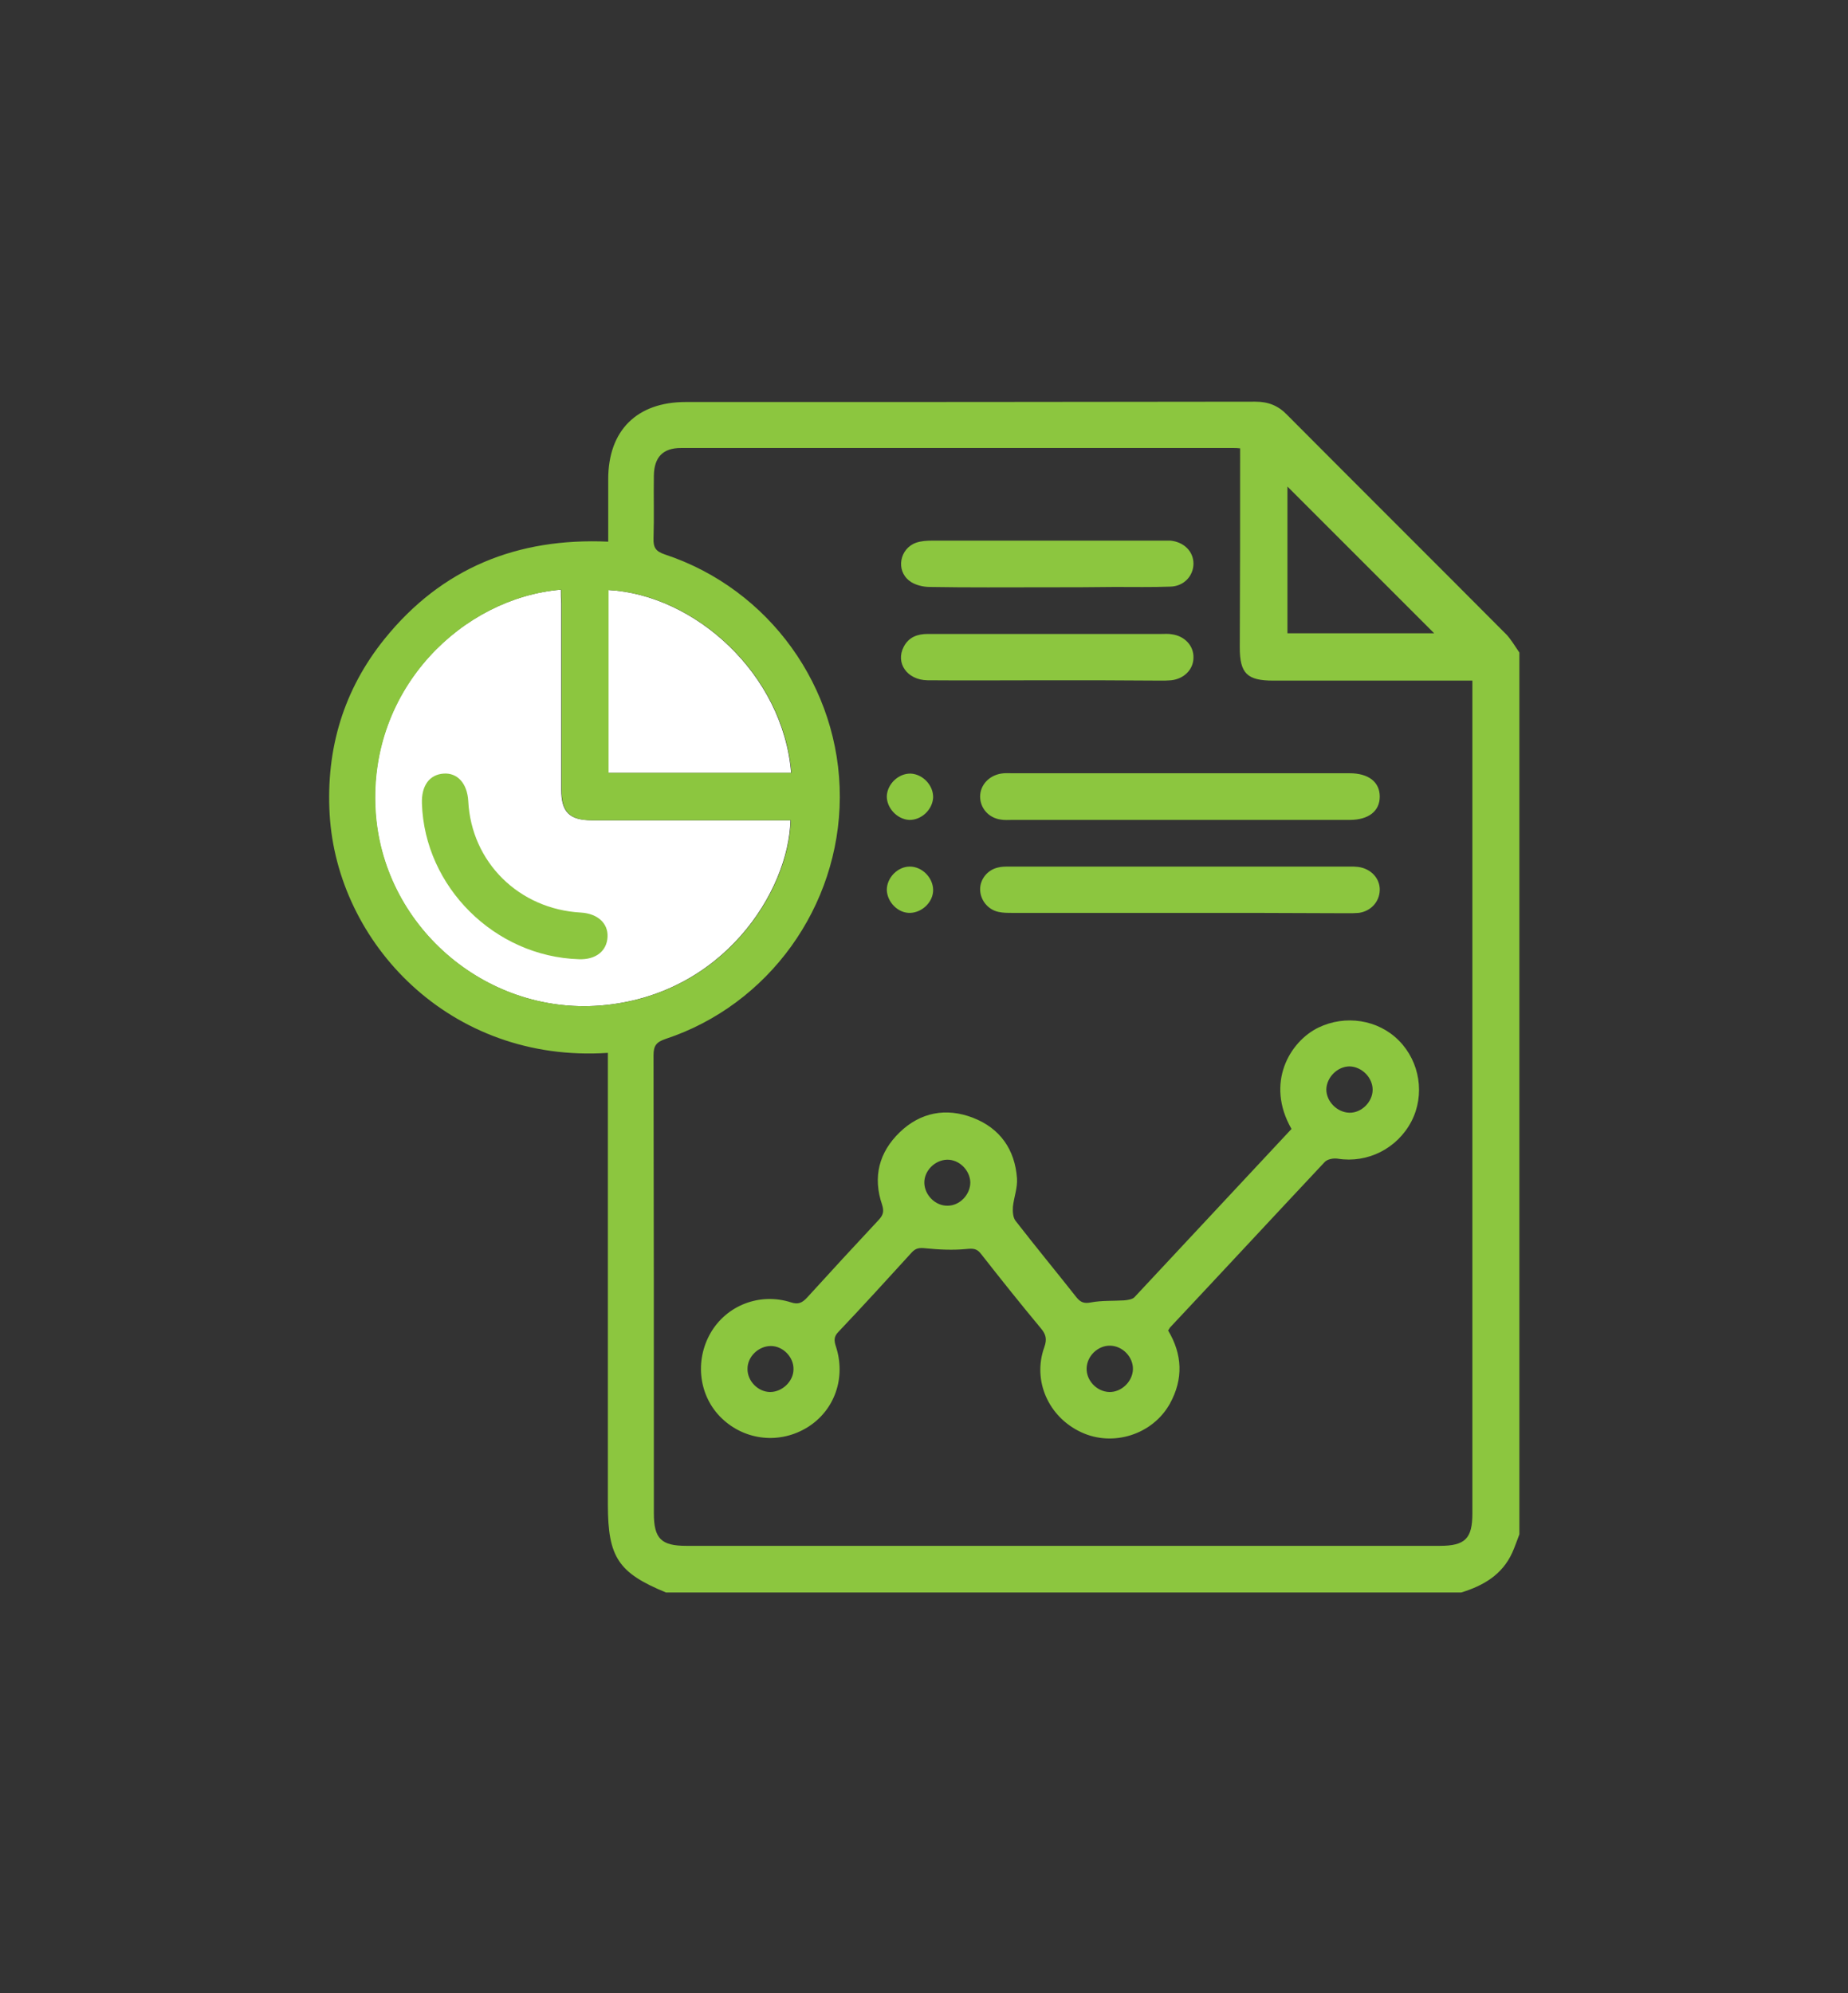
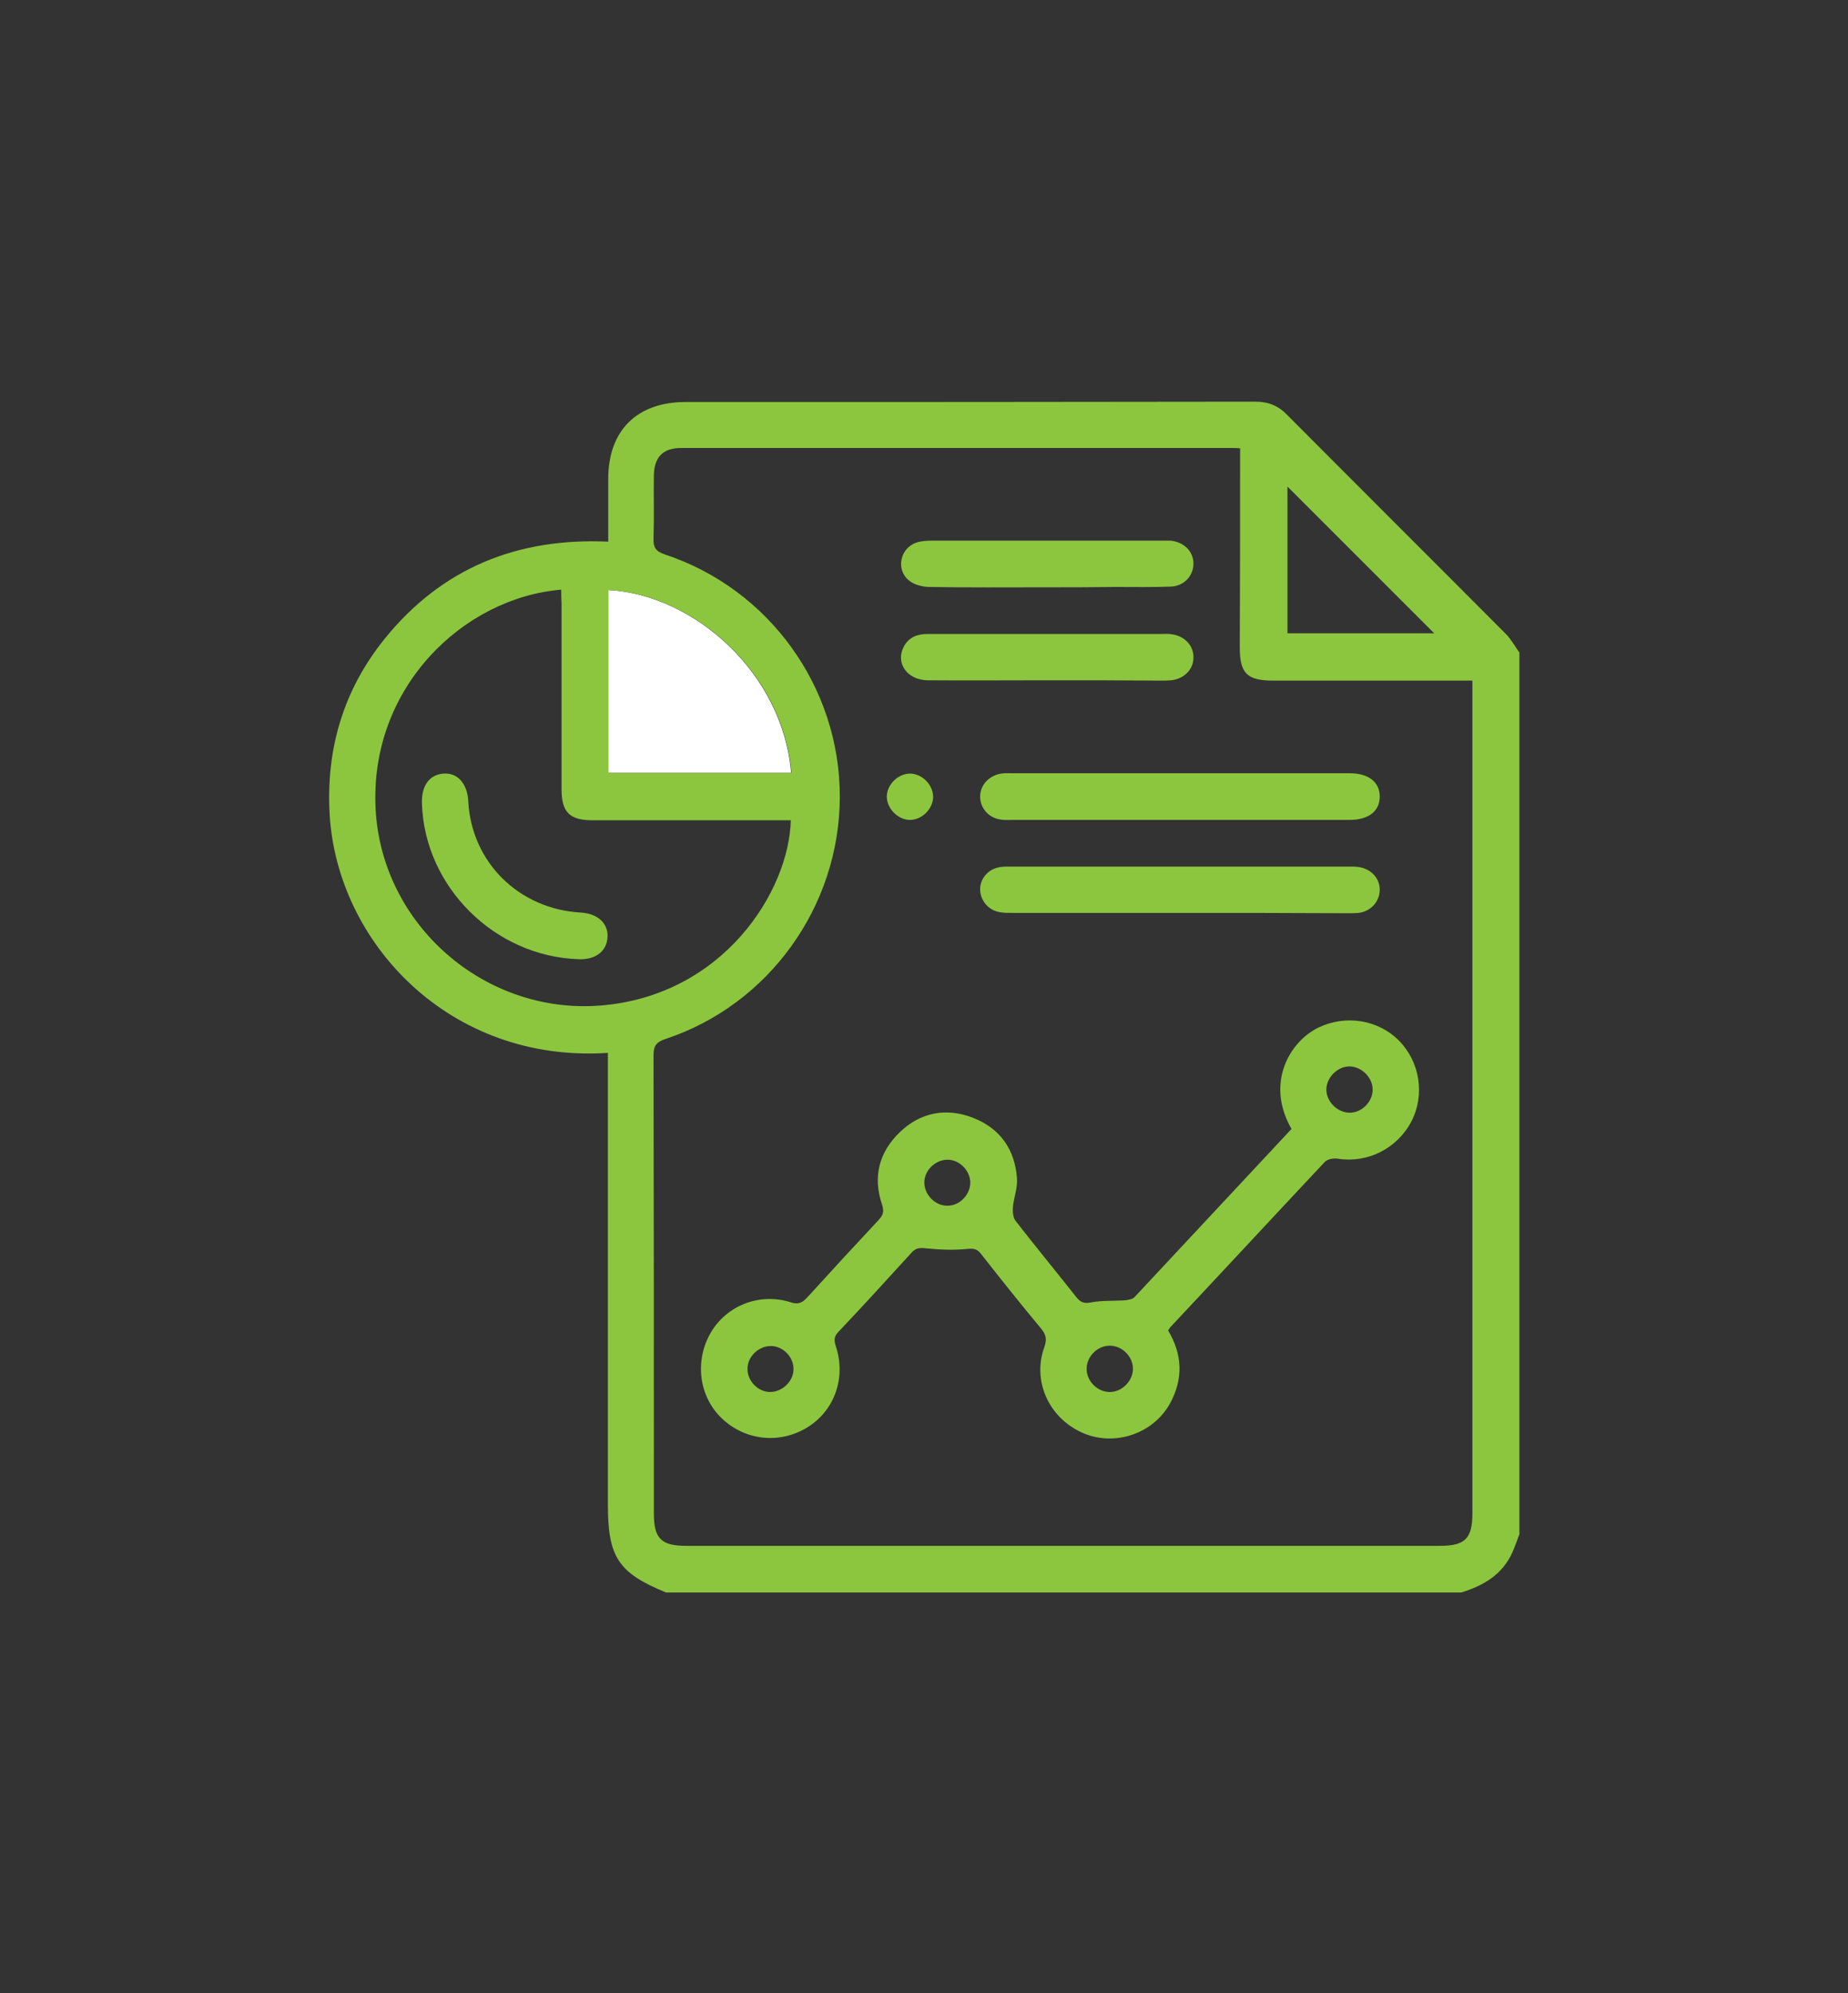
<svg xmlns="http://www.w3.org/2000/svg" version="1.1" id="Layer_1" x="0px" y="0px" viewBox="0 0 546.6 589.5" style="enable-background:new 0 0 546.6 589.5;" xml:space="preserve">
  <rect x="0" y="0" width="546.6" height="589.5" fill="#333333" stroke="none" />
  <style type="text/css">
	.st0{fill:#FFFFFF;}
	.st1{fill:#8CC63F;}
</style>
  <g>
-     <path class="st0" d="M165.9,174.4c-29,2.4-56.8,29-54.9,64.9c1.8,34.2,32.2,60.8,66.5,58.1c36.4-2.9,55.8-33.9,56.3-54.8   c-1.2,0-2.5,0-3.7,0c-18.3,0-36.7,0-55,0c-6.7,0-9.1-2.4-9.1-9.1c0-18.3,0-36.7,0-55C165.9,177.1,165.9,175.8,165.9,174.4z" />
    <path class="st0" d="M234,228.6c-2.4-29.3-28.5-52.7-54.1-54.1c0,18,0,36,0,54.1C198,228.6,215.9,228.6,234,228.6z" />
    <g>
      <path class="st1" d="M449.4,193c0,86.9,0,173.8,0,260.8c-0.7,1.8-1.3,3.6-2.1,5.4c-3,6.6-8.6,9.8-15.1,11.8    c-78.4,0-156.8,0-235.2,0c-14.1-5.8-17.2-10.4-17.2-26c0-43.2,0-86.4,0-129.6c0-1.3,0-2.7,0-4c-46.7,3.1-80.1-32.5-82.3-70.6    c-1.1-19.3,4.1-36.8,16.3-51.9c16.9-20.9,39.2-29.9,66.1-28.7c0-6.4,0-12.5,0-18.5c0-14.4,8.5-22.8,22.9-22.8    c56.2,0,112.3,0,168.5-0.1c3.9,0,6.8,1.2,9.4,3.9c21.6,21.7,43.3,43.3,64.9,65C446.9,189.1,448.1,191.1,449.4,193z M366.8,132.6    c-0.9-0.1-1.4-0.1-2-0.1c-54.5,0-108.9,0-163.4,0c-5.3,0-7.9,2.7-8,8.1c-0.1,6.2,0.1,12.4-0.1,18.6c-0.1,2.8,0.7,3.9,3.4,4.8    c30.8,10.2,51.8,39.3,51.7,71.8c-0.1,32.3-21,61.4-51.6,71.5c-2.6,0.9-3.5,1.9-3.5,4.8c0.1,45.2,0.1,90.4,0.1,135.5    c0,7.5,2.2,9.6,9.6,9.6c74.3,0,148.6,0,222.9,0c7.5,0,9.6-2.2,9.6-9.6c0-80.8,0-161.7,0-242.5c0-1.2,0-2.4,0-3.8c-1.8,0-3,0-4.2,0    c-18.2,0-36.5,0-54.7,0c-7.7,0-9.9-2.1-9.9-9.8C366.8,172,366.8,152.5,366.8,132.6z M166,174.4c-29,2.4-56.8,29-54.9,64.9    c1.8,34.2,32.2,60.8,66.5,58.1c36.4-2.9,55.8-33.9,56.3-54.8c-1.2,0-2.5,0-3.7,0c-18.3,0-36.7,0-55,0c-6.7,0-9.1-2.4-9.1-9.1    c0-18.3,0-36.7,0-55C166,177.1,166,175.9,166,174.4z M234.1,228.6c-2.4-29.3-28.5-52.7-54.1-54.1c0,18,0,36,0,54.1    C198.1,228.6,215.9,228.6,234.1,228.6z M424.2,187.3c-14.5-14.5-29.1-29.1-43.4-43.4c0,14,0,28.7,0,43.4    C395.7,187.3,410.3,187.3,424.2,187.3z" />
      <path class="st1" d="M382,333.9c-7.8-13.6-0.5-25.9,8-30c7.9-3.8,17.6-2.4,23.8,3.9c6.2,6.3,7.7,16,3.7,23.8    c-4.2,8.1-13,12.5-21.8,11.1c-1.2-0.2-3.1,0.1-3.9,1c-15.3,16.3-30.5,32.7-45.8,49c-0.1,0.2-0.2,0.4-0.5,0.8    c4.2,7,4.6,14.3,0.5,21.7c-5.1,9.1-16.8,12.8-26.2,8.4c-9.7-4.5-14.5-15.3-10.9-25.2c0.8-2.3,0.5-3.7-1-5.5    c-6-7.2-11.9-14.6-17.7-22c-1.2-1.6-2.3-1.7-4.3-1.5c-4,0.4-8.1,0.2-12.1-0.2c-1.8-0.2-2.9-0.1-4.1,1.2    c-7.2,7.9-14.4,15.8-21.7,23.5c-1.4,1.4-1.3,2.6-0.8,4.2c3.1,9.3-0.3,19-8.3,24c-8.2,5.1-18.5,4-25.4-2.6    c-6.8-6.5-8.1-17-3.3-25.3c4.7-8.1,14.5-12,23.8-9c2.1,0.7,3.3,0.1,4.7-1.4c7-7.7,14.1-15.4,21.2-23c1.4-1.5,1.6-2.6,1-4.5    c-2.8-8.2-0.9-15.5,5.2-21.4c6.1-5.9,13.7-7.4,21.7-4.3c8,3.1,12.4,9.4,13,17.9c0.2,2.8-0.9,5.6-1.2,8.4c-0.1,1.4,0,3.2,0.8,4.2    c5.9,7.6,12,15,18,22.6c1.2,1.5,2.3,1.9,4.3,1.5c3.2-0.6,6.5-0.4,9.8-0.6c1.1-0.1,2.6-0.3,3.2-1.1    C351,367.1,366.4,350.6,382,333.9z M406,322.3c0-3.6-3.2-6.8-6.8-6.9c-3.6,0-6.8,3.2-6.9,6.8c0,3.6,3.2,6.8,6.8,6.9    C402.7,329.2,406,325.9,406,322.3z M287,349.7c-0.1-3.6-3.3-6.8-6.9-6.7c-3.6,0.1-6.8,3.3-6.7,6.9c0.1,3.6,3.3,6.8,6.9,6.7    C283.9,356.6,287,353.3,287,349.7z M234.7,405c0.1-3.6-3.1-6.9-6.7-6.9c-3.6,0-6.9,3.1-6.9,6.7c-0.1,3.6,3.1,6.9,6.7,6.9    C231.4,411.7,234.7,408.5,234.7,405z M335.1,405c0.1-3.6-3-6.9-6.7-7c-3.6-0.1-6.9,3-7,6.7c-0.1,3.6,3,6.9,6.7,7    C331.7,411.8,335,408.6,335.1,405z" />
      <path class="st1" d="M348.6,242.5c-16.4,0-32.8,0-49.2,0c-1.1,0-2.3,0.1-3.4-0.1c-3.6-0.5-6.1-3.4-6.1-6.8s2.6-6.2,6.2-6.8    c1.1-0.2,2.3-0.1,3.4-0.1c33,0,66,0,99,0c0.2,0,0.5,0,0.7,0c5.6,0,8.9,2.6,8.9,6.9c0,4.3-3.3,6.9-8.9,6.9    C382.3,242.5,365.5,242.5,348.6,242.5z" />
      <path class="st1" d="M348.9,270c-16.5,0-33,0-49.5,0c-1.4,0-2.8,0-4.1-0.3c-3.2-0.7-5.4-3.6-5.4-6.7c0-3,2.2-5.7,5.2-6.4    c1.1-0.3,2.3-0.3,3.4-0.3c33.6,0,67.2,0,100.8,0c0.8,0,1.6,0,2.4,0.1c3.8,0.5,6.5,3.4,6.4,6.9c-0.1,3.4-2.6,6.2-6.2,6.7    c-1.1,0.1-2.3,0.1-3.4,0.1C381.9,270,365.4,270,348.9,270z" />
      <path class="st1" d="M309.4,173.7c-11.5,0-22.9,0.1-34.4-0.1c-2,0-4.5-0.6-6-1.8c-4.1-3.1-2.9-9.6,2-11.3c1.5-0.5,3.1-0.6,4.7-0.6    c22.7,0,45.4,0,68.1,0c0.8,0,1.6,0,2.4,0c4,0.4,6.8,3.2,6.8,6.8c0,3.6-2.8,6.7-6.8,6.8c-5.5,0.2-11,0.1-16.5,0.1    C322.9,173.7,316.2,173.7,309.4,173.7z" />
      <path class="st1" d="M309.7,201.2c-11.8,0-23.6,0.1-35.4,0c-6-0.1-9.5-5.1-7-9.9c1.5-2.9,4.1-3.8,7.1-3.8c7.1,0,14.2,0,21.3,0    c15.9,0,31.9,0,47.8,0c1,0,2.1-0.1,3.1,0.1c3.8,0.5,6.5,3.4,6.4,6.9c0,3.5-2.8,6.3-6.6,6.7c-1,0.1-2.1,0.1-3.1,0.1    C332.1,201.2,320.9,201.2,309.7,201.2z" />
      <path class="st1" d="M262.3,235.4c0.2-3.6,3.5-6.7,7.1-6.6c3.6,0.2,6.7,3.5,6.6,7.1c-0.2,3.6-3.5,6.7-7.1,6.6    C265.3,242.3,262.2,238.9,262.3,235.4z" />
-       <path class="st1" d="M269.1,256.3c3.6,0,6.8,3.2,6.9,6.8s-3.2,6.8-6.8,6.9s-6.8-3.2-6.9-6.8C262.3,259.6,265.5,256.3,269.1,256.3z    " />
      <path class="st1" d="M171.2,283.7c-24.9-0.8-45.6-21.4-46.4-46c-0.2-5.3,2.2-8.6,6.4-8.9c4.1-0.3,7,2.9,7.3,8.1    c0.9,18.1,15,32,33.3,33c5,0.3,8.1,3.2,7.9,7.2C179.5,281.3,176.2,283.9,171.2,283.7C171.1,283.7,170.9,283.7,171.2,283.7z" />
    </g>
  </g>
</svg>